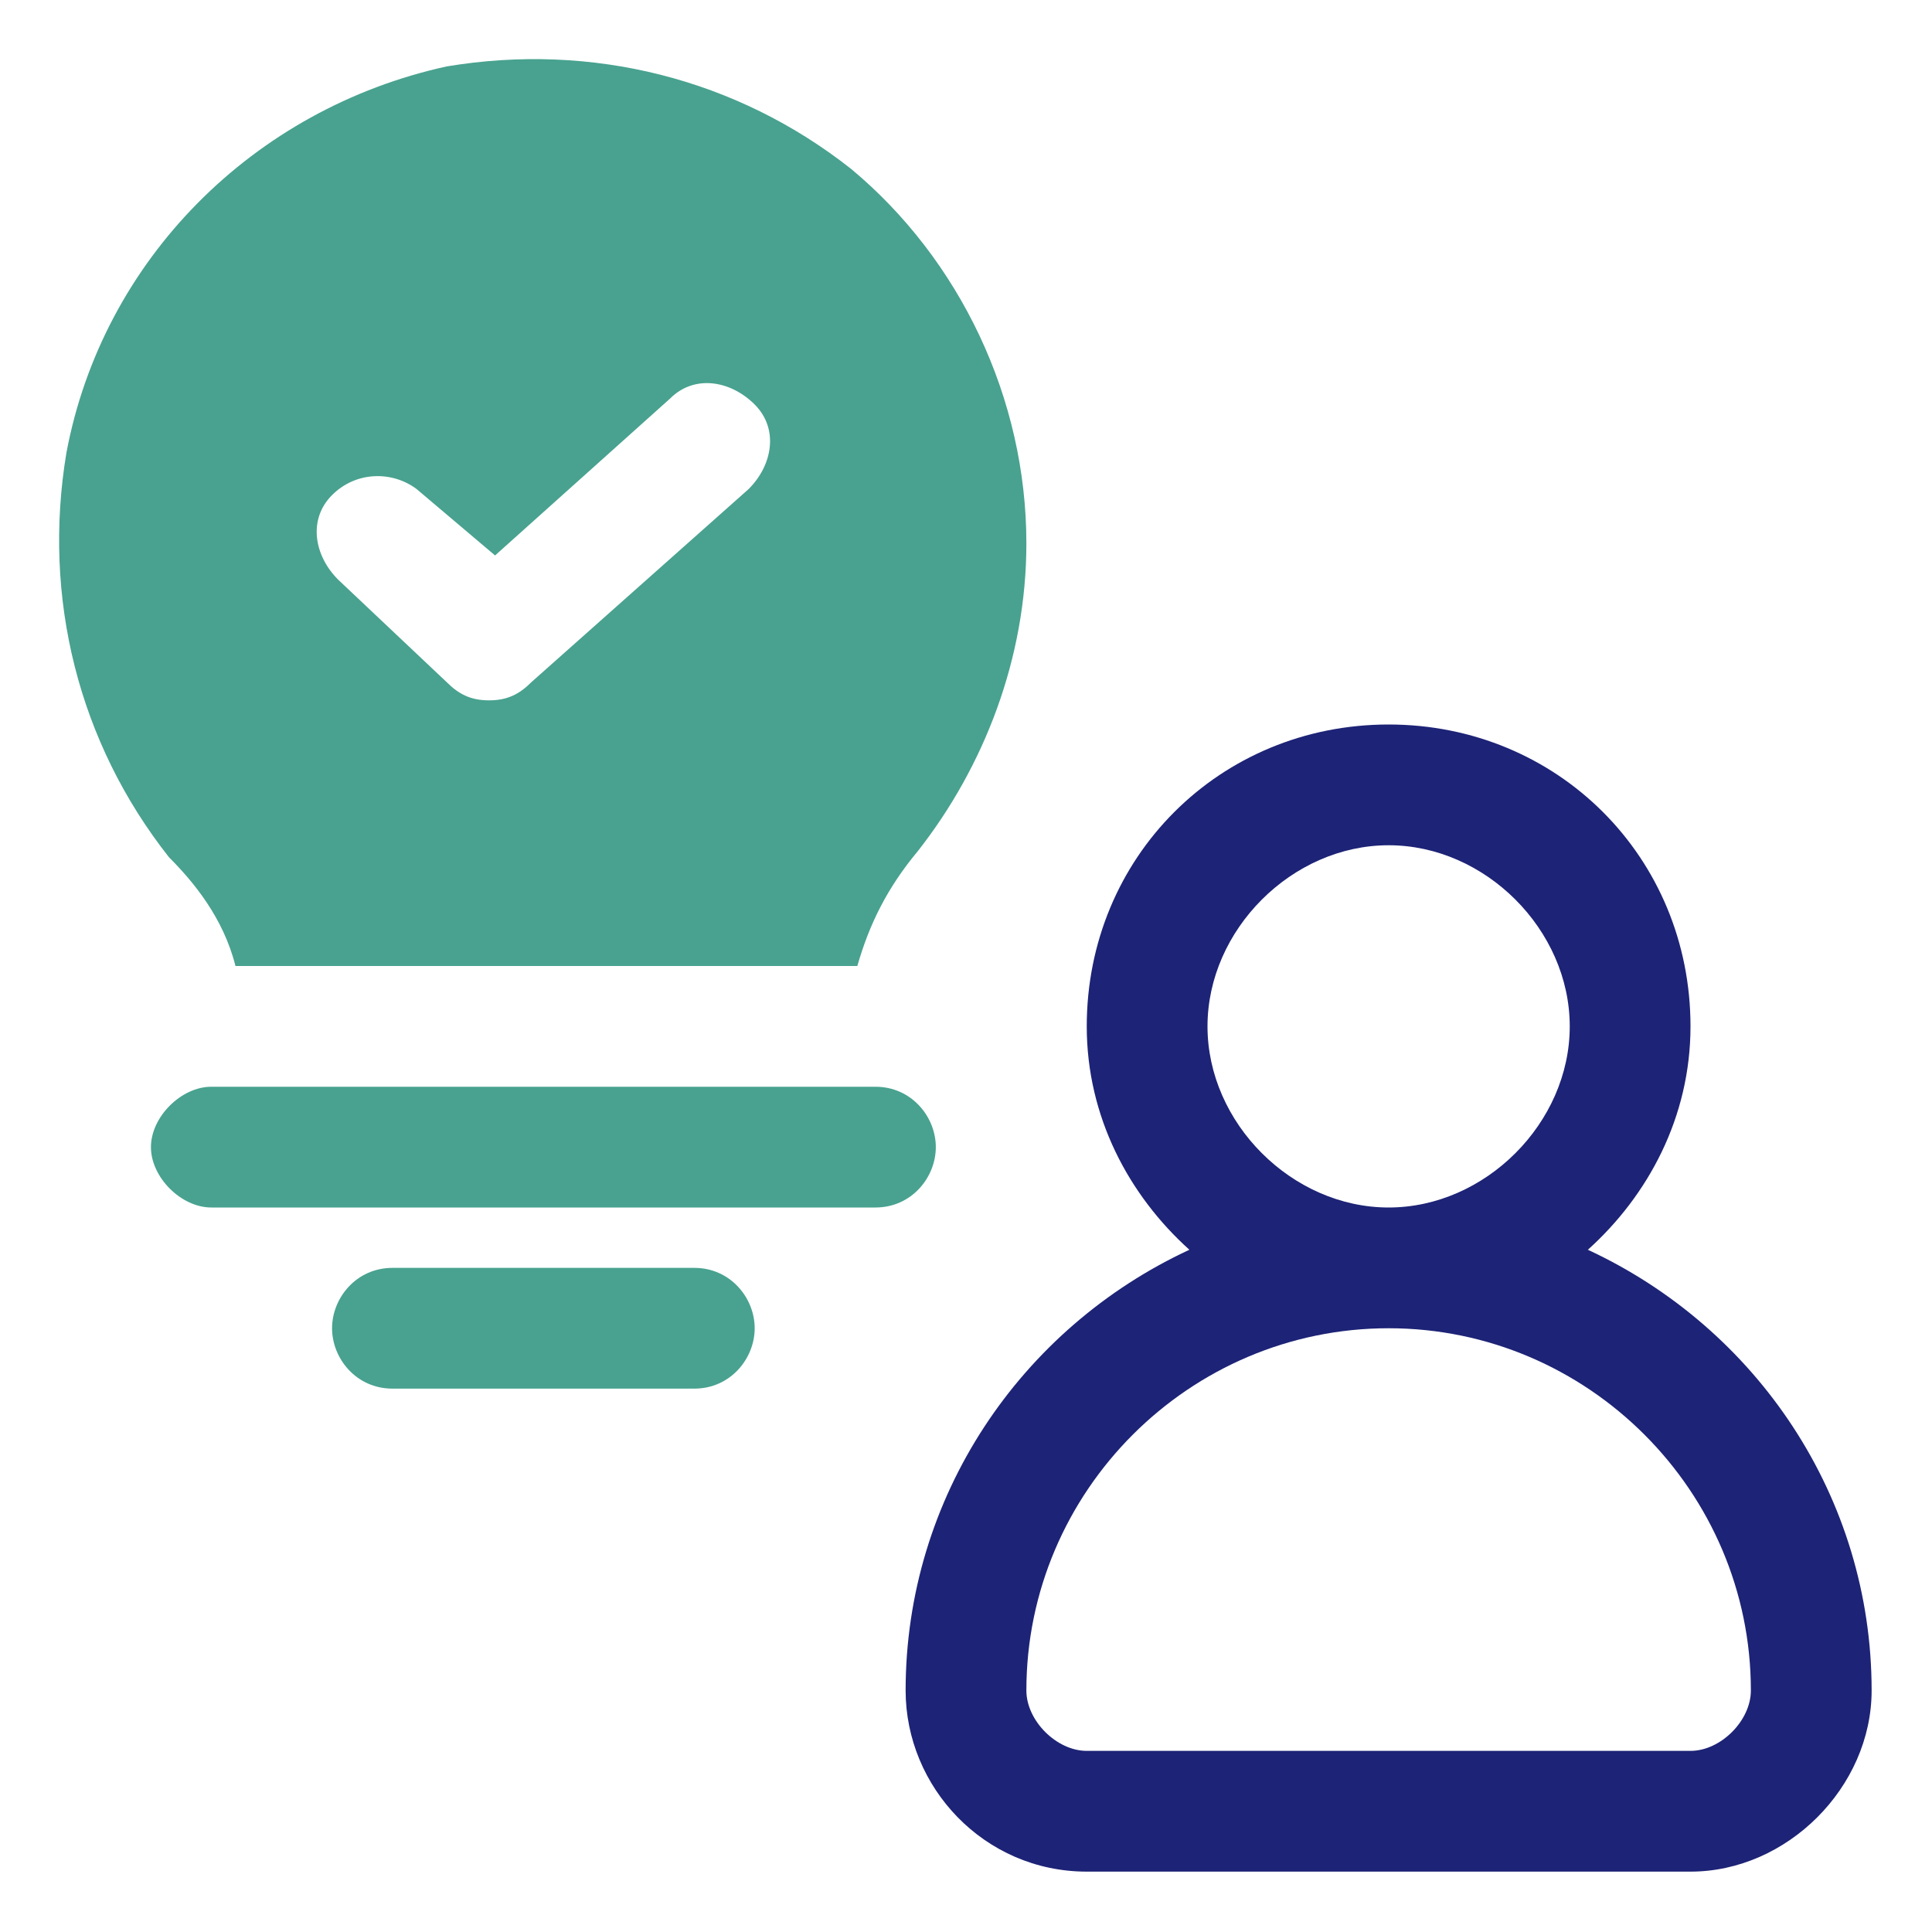
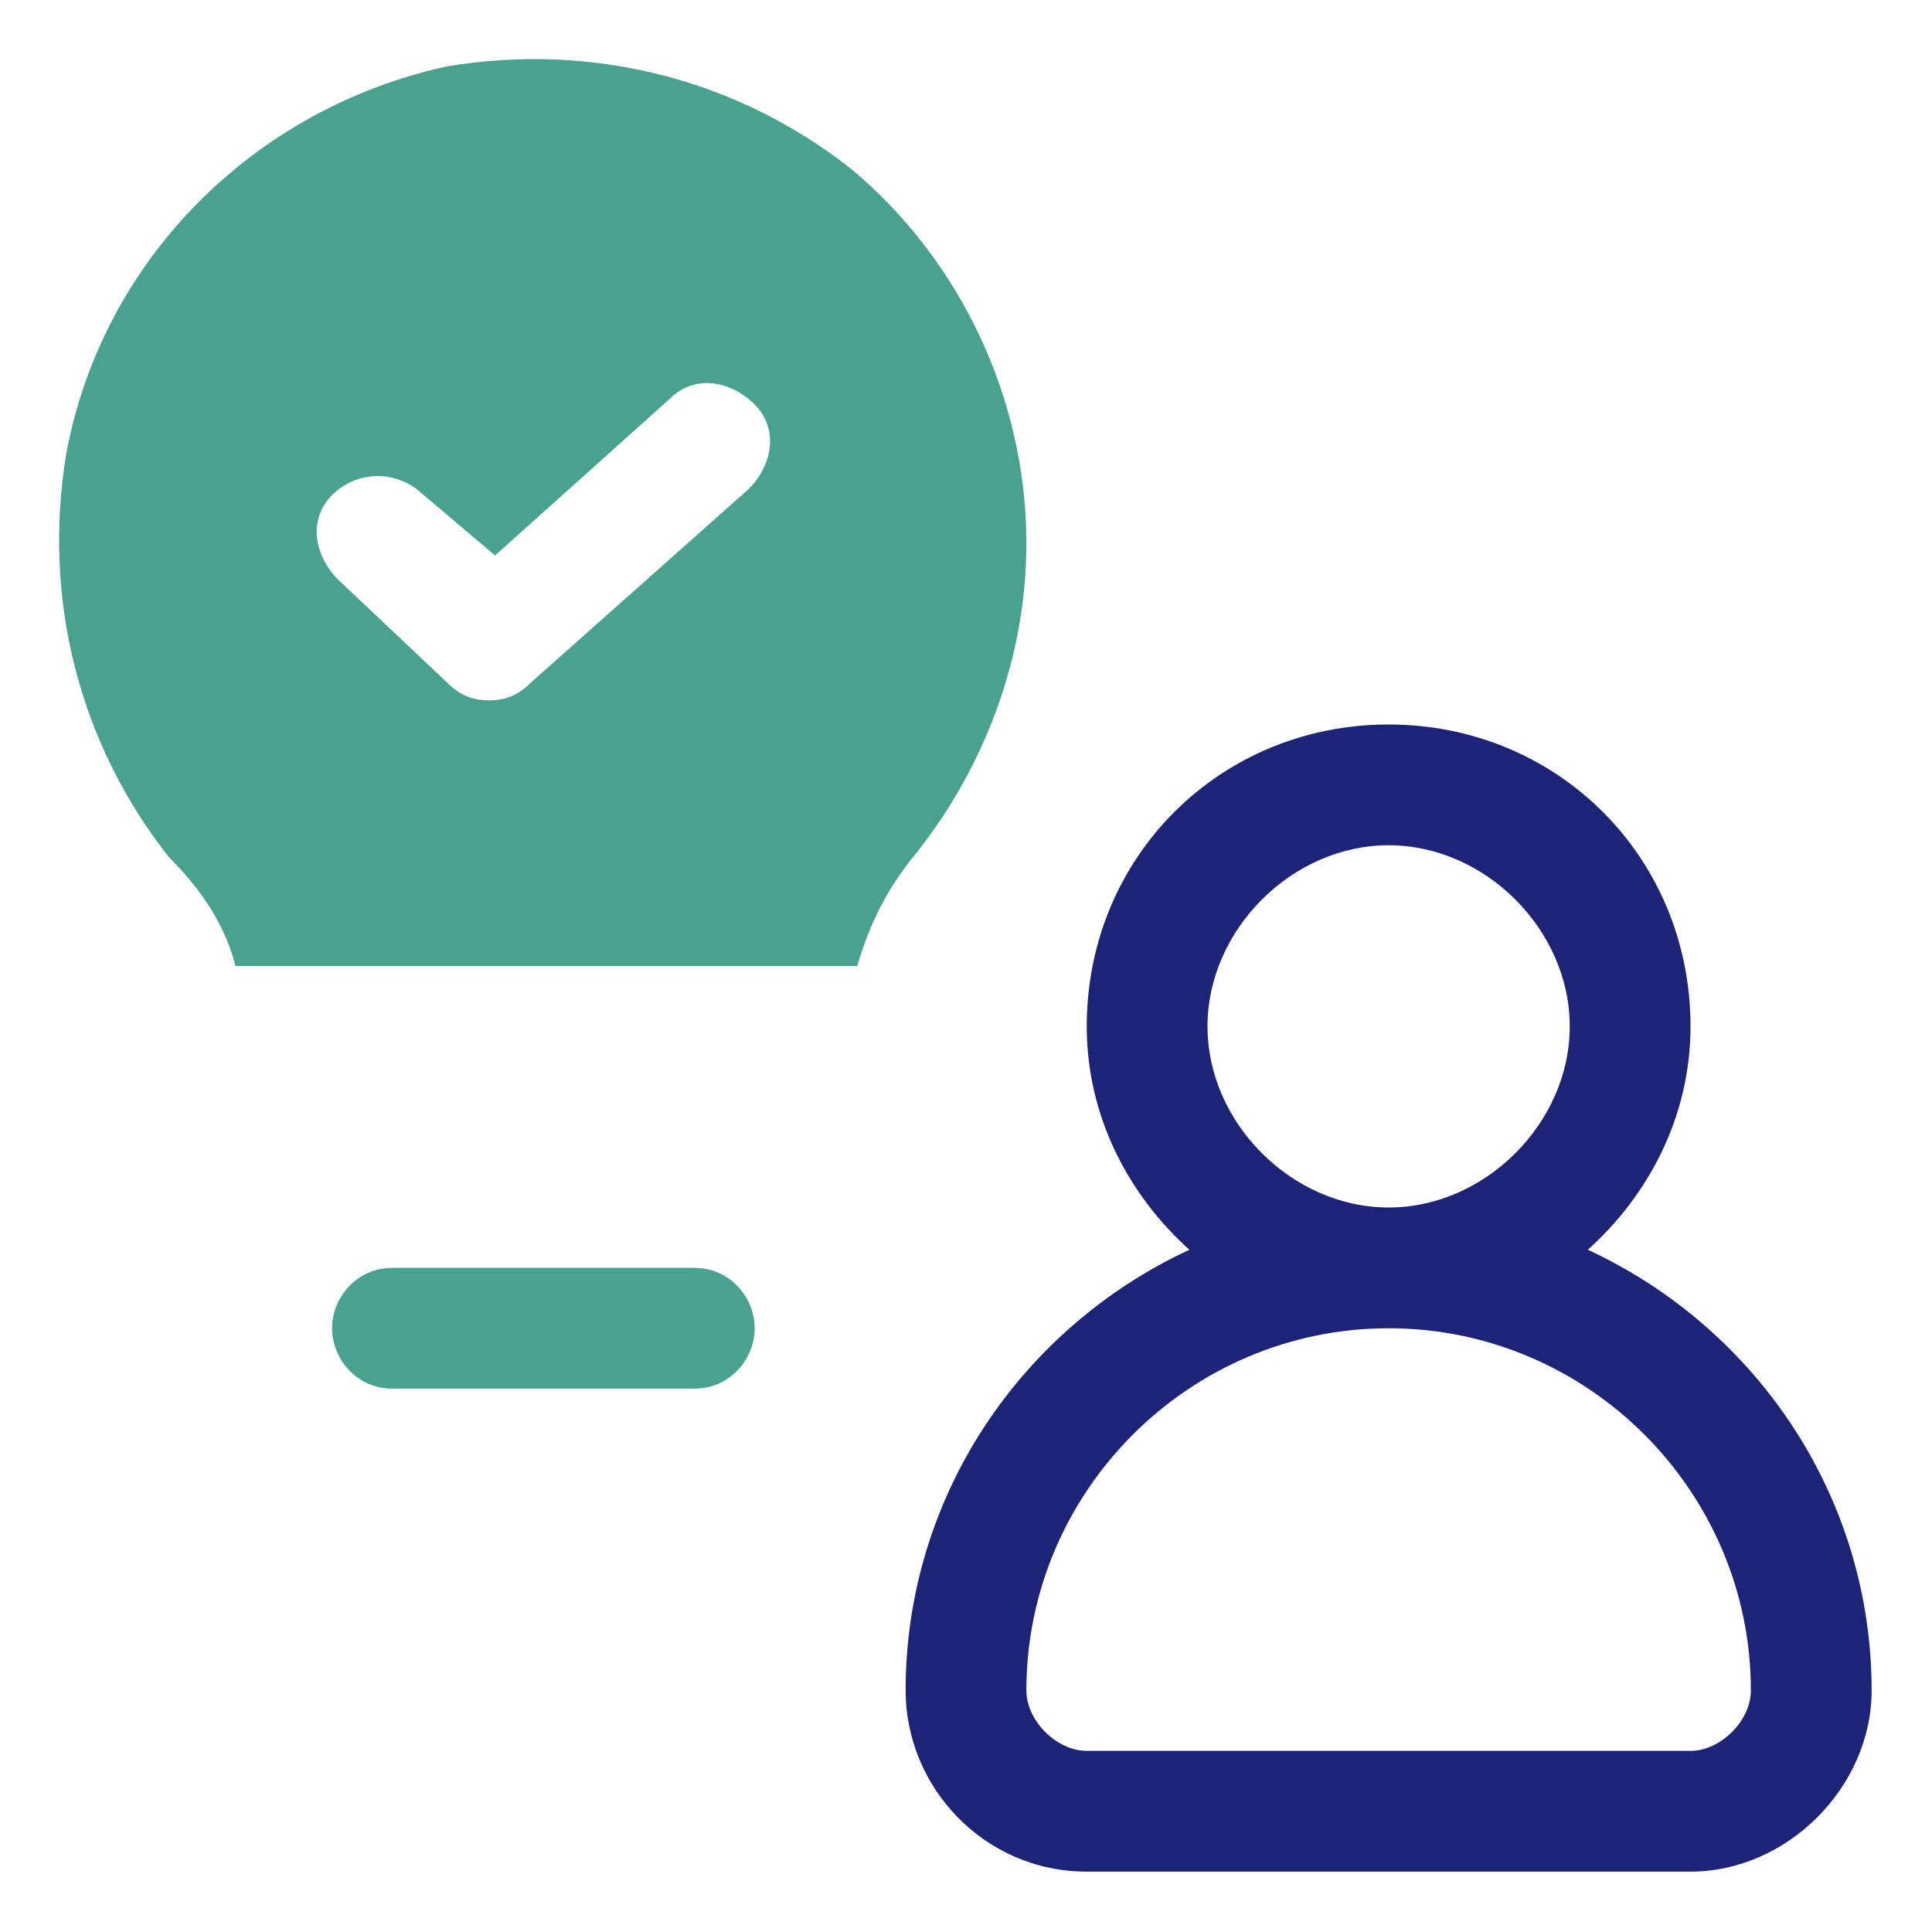
<svg xmlns="http://www.w3.org/2000/svg" version="1.1" id="OBJECT" x="0px" y="0px" viewBox="0 0 32 32" style="enable-background:new 0 0 32 32;" xml:space="preserve">
  <style type="text/css">
	.st0{fill:#1D2376;}
	.st1{fill:#48A28F;}
</style>
  <path class="st0" d="M26.3,20.7c1-0.9,1.7-2.2,1.7-3.7c0-2.8-2.2-5-5-5s-5,2.2-5,5c0,1.5,0.7,2.8,1.7,3.7C16.9,22,15,24.8,15,28  c0,1.6,1.3,3,3,3h10c1.6,0,3-1.4,3-3C31,24.8,29.1,22,26.3,20.7z M20,17c0-1.6,1.4-3,3-3s3,1.4,3,3s-1.4,3-3,3S20,18.6,20,17z   M28,29H18c-0.5,0-1-0.5-1-1c0-3.3,2.7-6,6-6s6,2.7,6,6C29,28.5,28.5,29,28,29z" />
  <g>
-     <path class="st1" d="M14.5,18h-11c-0.5,0-1,0.5-1,1s0.5,1,1,1h11c0.6,0,1-0.5,1-1S15.1,18,14.5,18z" />
    <path class="st1" d="M11.5,21h-5c-0.6,0-1,0.5-1,1s0.4,1,1,1h5c0.6,0,1-0.5,1-1S12.1,21,11.5,21z" />
    <path class="st1" d="M3.9,16h10.3c0.2-0.7,0.5-1.3,1-1.9C16.3,12.7,17,10.9,17,9c0-2.4-1.1-4.7-2.9-6.2c-1.9-1.5-4.3-2.1-6.7-1.7   C4.2,1.8,1.7,4.3,1.1,7.5c-0.4,2.4,0.2,4.8,1.7,6.7C3.2,14.6,3.7,15.2,3.9,16z M5.5,8.2c0.4-0.4,1-0.4,1.4-0.1l1.3,1.1l2.9-2.6   c0.4-0.4,1-0.3,1.4,0.1c0.4,0.4,0.3,1-0.1,1.4l-3.6,3.2c-0.2,0.2-0.4,0.3-0.7,0.3s-0.5-0.1-0.7-0.3L5.6,9.6   C5.2,9.2,5.1,8.6,5.5,8.2L5.5,8.2z" />
  </g>
</svg>